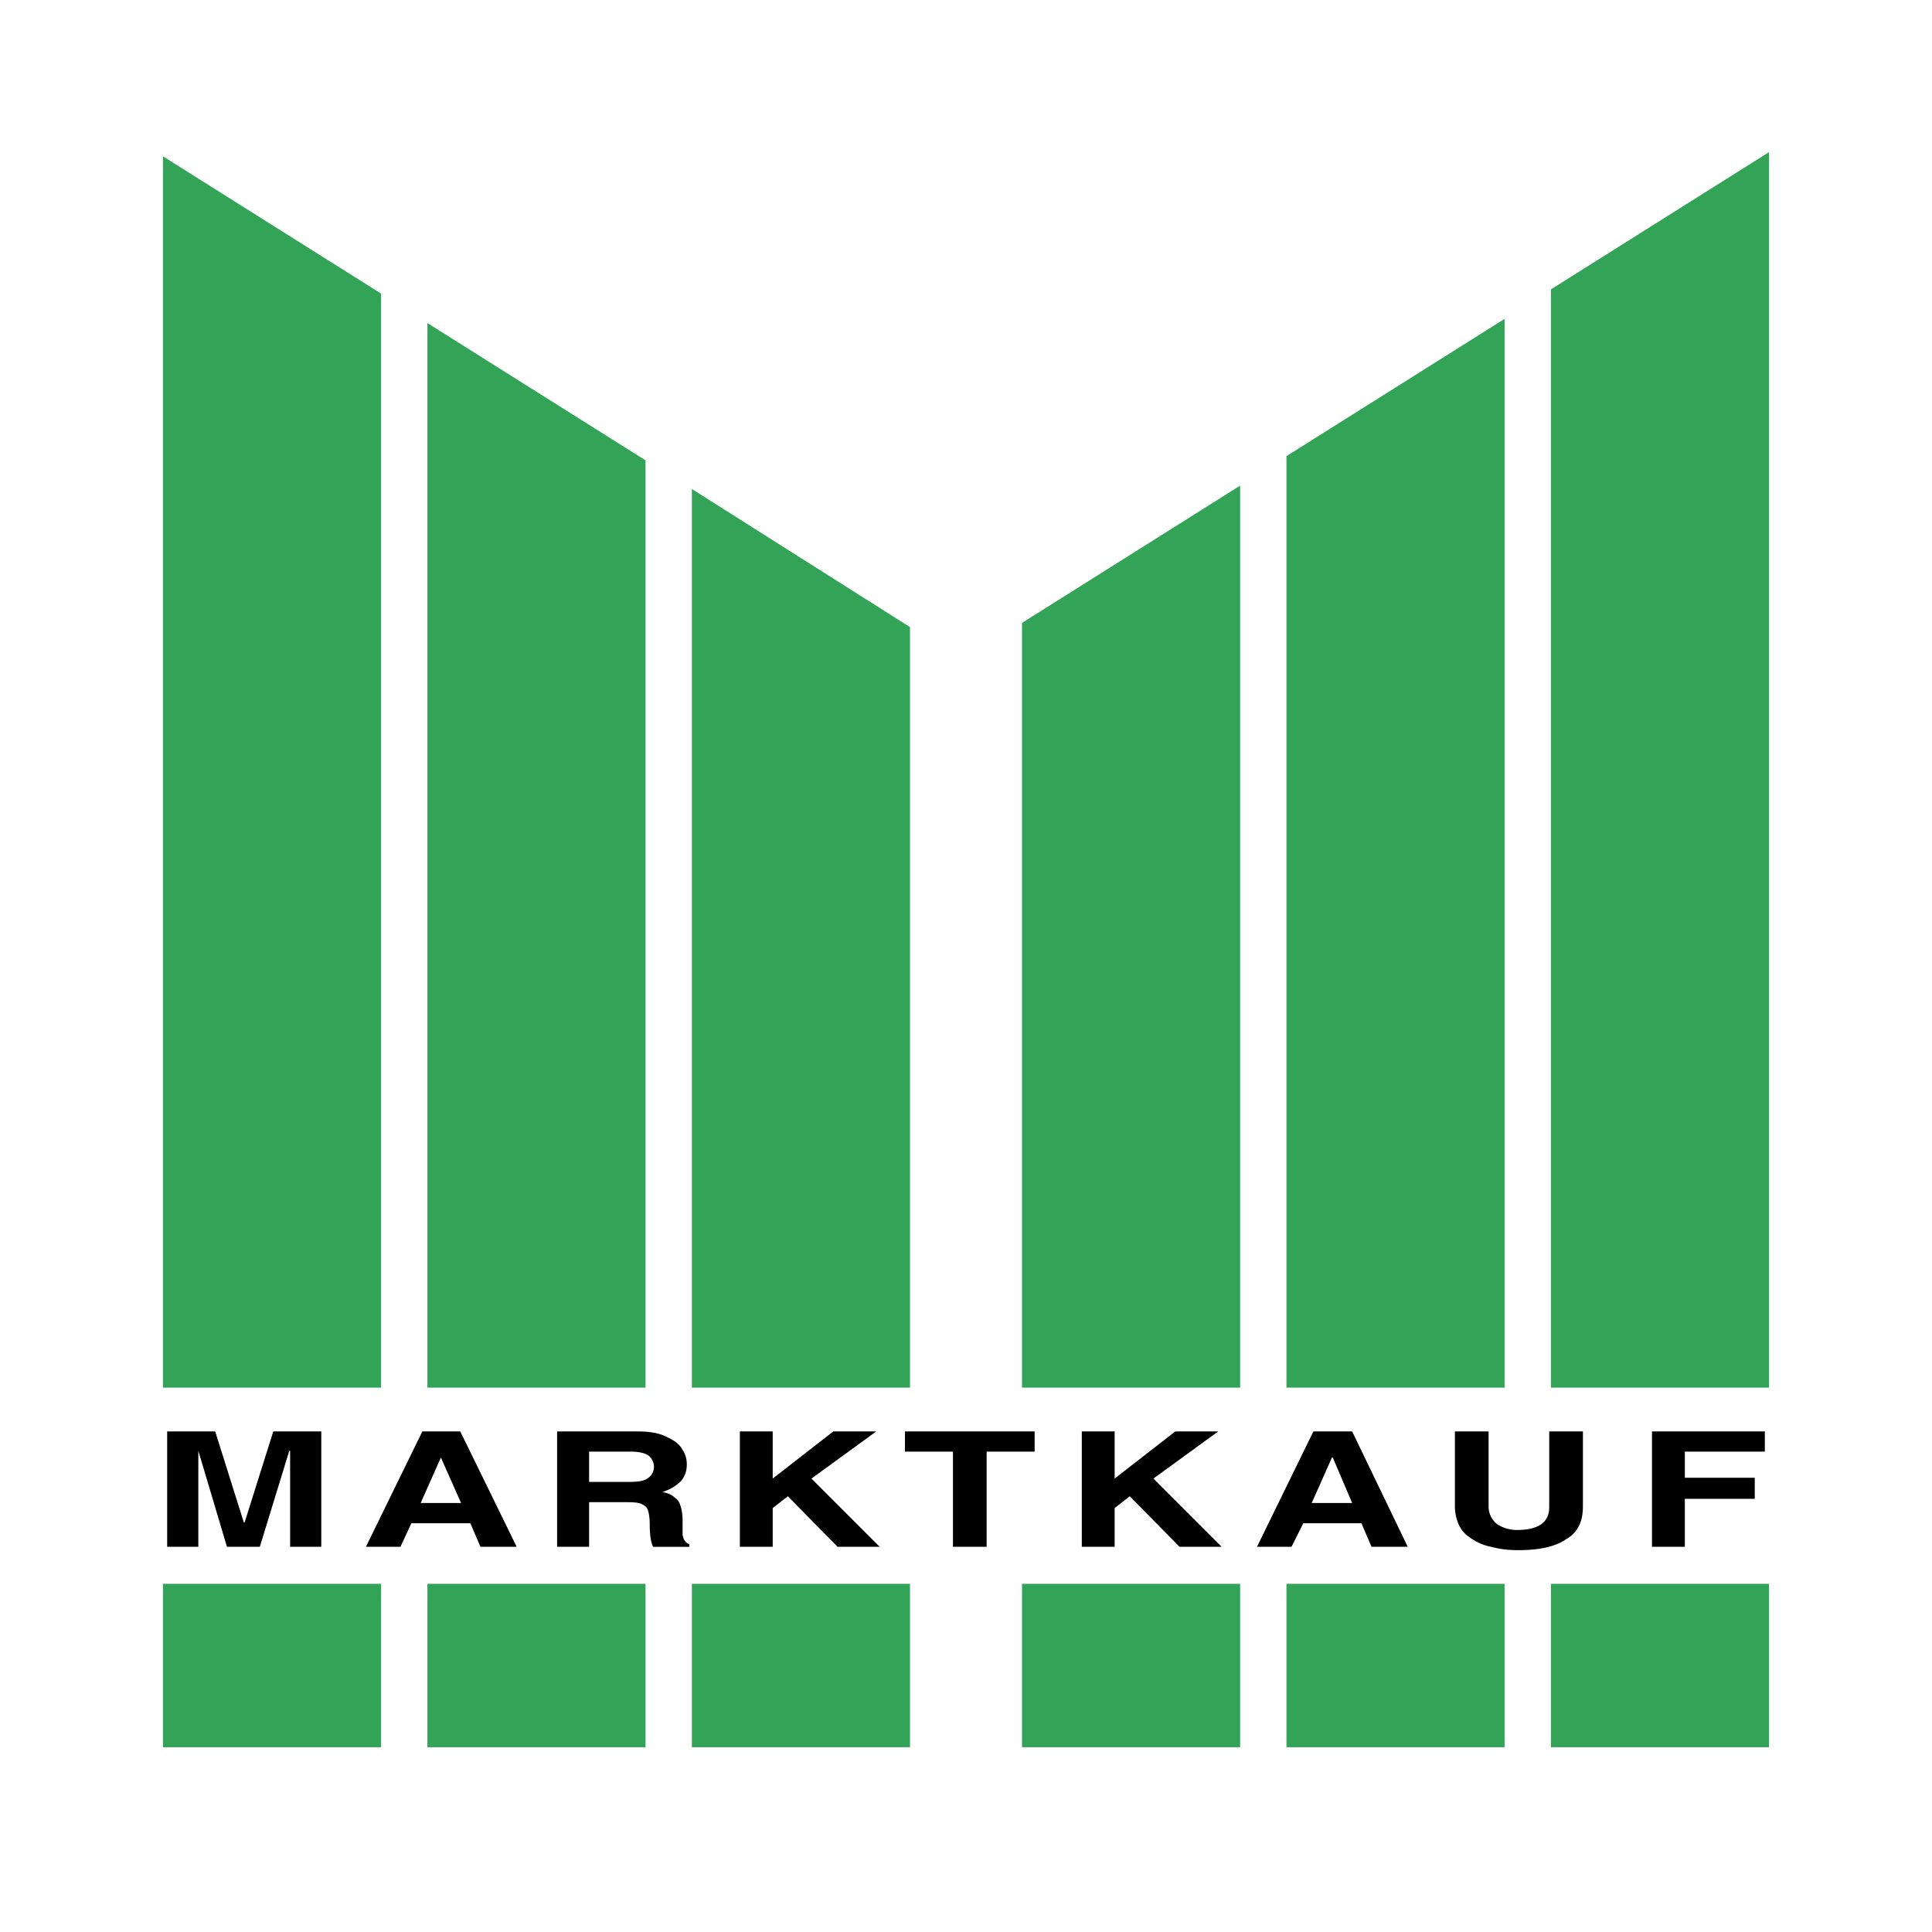
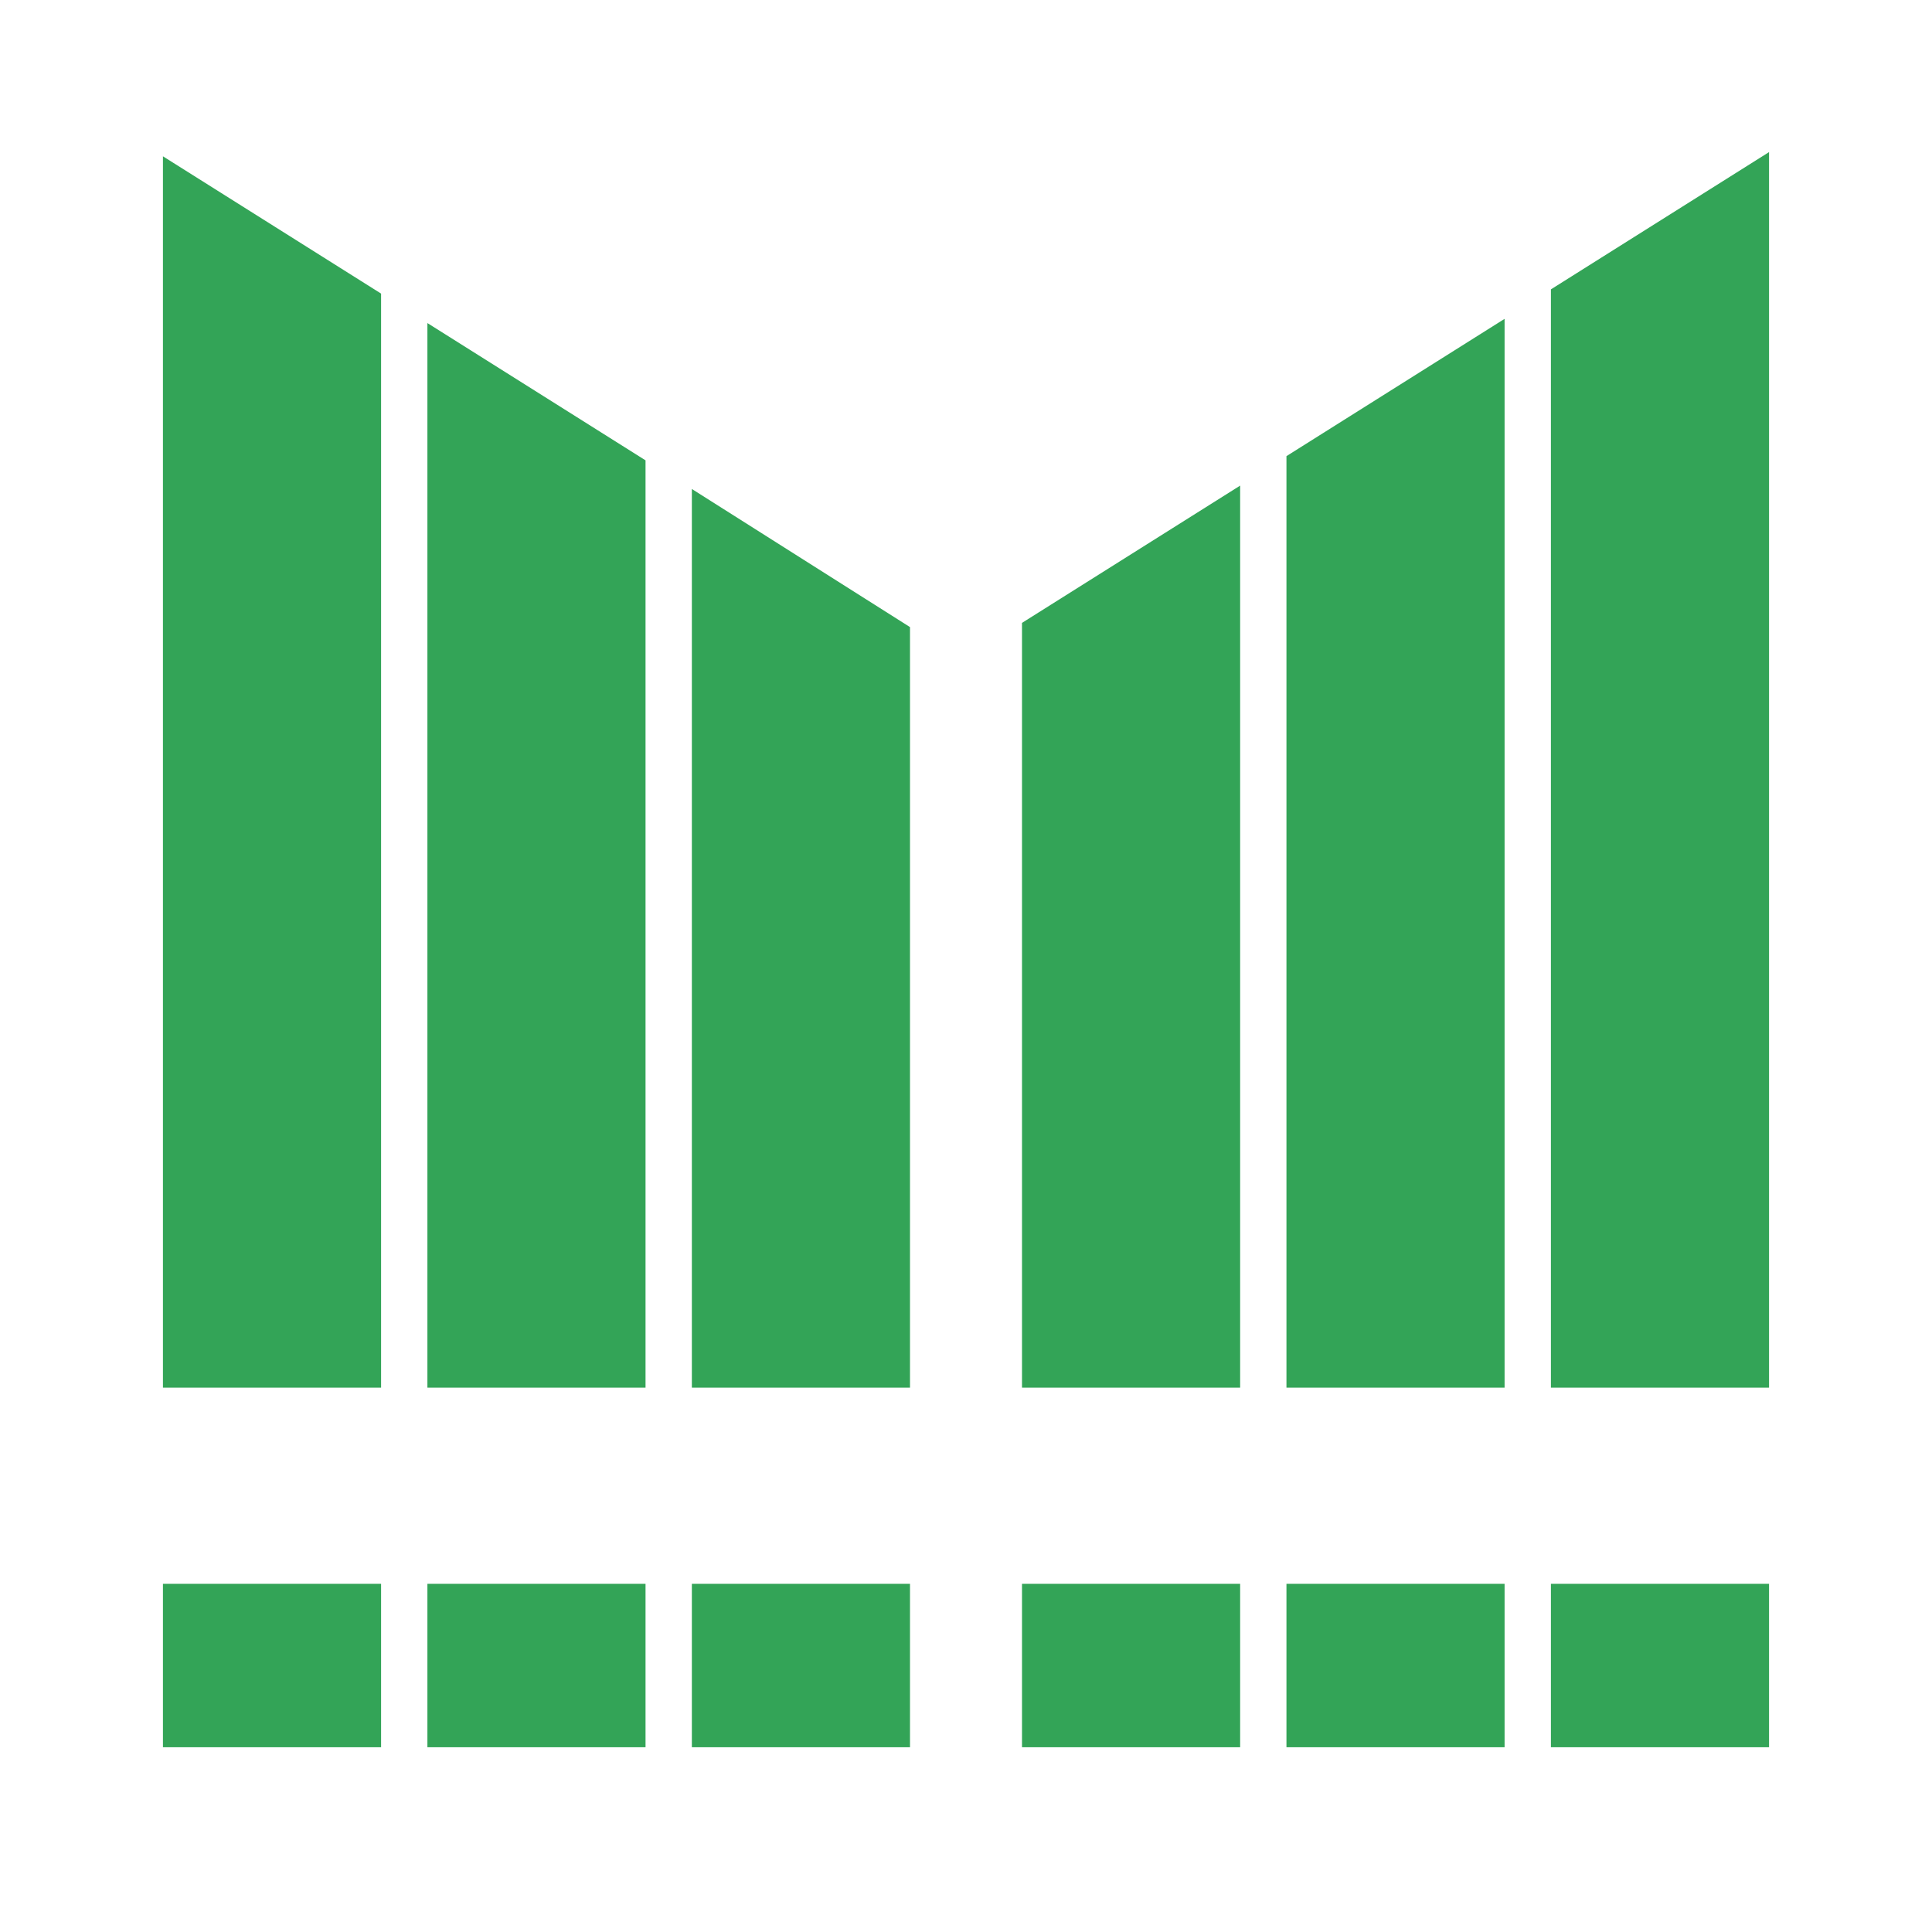
<svg xmlns="http://www.w3.org/2000/svg" width="2500" height="2500" viewBox="0 0 192.756 192.756">
  <g fill-rule="evenodd" clip-rule="evenodd">
-     <path fill="none" d="M0 0h192.756v192.756H0V0z" />
    <path d="M38.021 29.292v109.152H16.257V15.595l21.764 13.697zm0 128.729v16.302H16.257v-16.302h21.764zM64.405 45.929v92.515H42.642V32.232l21.763 13.697zm0 112.092v16.302H42.642v-16.302h21.763zm26.386-95.455v75.877H69.027V48.786l21.764 13.78zm0 95.455v16.302H69.027v-16.302h21.764zM123.729 48.45v89.994h-21.764V62.146l21.764-13.696zm0 109.571v16.302h-21.764v-16.302h21.764zm26.384-126.209v106.631H128.35V45.509l21.763-13.697zm0 126.209v16.302H128.35v-16.302h21.763zm26.385-142.846v123.269h-21.764V28.871l21.764-13.696zm0 142.846v16.302h-21.764v-16.302h21.764z" fill="#33a457" />
-     <path d="M32.055 142.812v11.512h-3.109v-9.579h-.084l-2.941 9.579h-3.277l-2.857-9.579v9.579h-3.109v-11.512h4.79l2.857 9.075h.083l2.857-9.075h4.79zm8.99 9.16l-1.092 2.353h-3.445l5.63-11.512h3.782l5.63 11.512h-3.613l-1.009-2.353h-5.883zm2.942-6.554l-2.017 4.537h4.033l-2.016-4.537zm11.596 8.906v-11.512h7.982c1.261 0 2.269.168 3.025.589.756.336 1.26.756 1.512 1.26.336.504.42 1.009.42 1.429 0 .672-.168 1.177-.588 1.681-.504.504-1.092.84-1.849 1.092.504.084.924.253 1.176.505.252.168.504.42.588.756.168.421.252.925.252 1.597v1.429c.084.252.084.42.252.588.084.168.252.252.42.336v.252H65.16c-.252-.504-.336-1.344-.336-2.269 0-.588-.084-1.092-.168-1.344-.084-.337-.336-.505-.672-.673-.42-.168-1.008-.168-1.765-.168h-3.445v4.453h-3.191v-.001zm3.192-6.47h3.866c.924 0 1.596-.084 1.933-.336.42-.252.672-.672.672-1.177 0-.42-.168-.756-.504-1.093-.336-.252-.924-.42-1.849-.42h-4.118v3.026zm18.318 2.606v3.864h-3.277v-11.512h3.277v4.706l6.05-4.706h4.286l-6.47 4.706 6.806 6.806h-4.201l-4.958-5.041-1.513 1.177zm21.345-5.631v9.495h-3.362v-9.495h-4.79v-2.017h12.94v2.017h-4.788zm12.771 5.631v3.864h-3.277v-11.512h3.277v4.706l6.051-4.706h4.285l-6.471 4.706 6.807 6.806h-4.201l-4.959-5.041-1.512 1.177zm18.822 1.512l-1.176 2.353h-3.445l5.629-11.512h3.865l5.547 11.512h-3.613l-1.01-2.353h-5.797zm2.858-6.554l-2.018 4.537h4.033l-1.932-4.537h-.083zm25.039-2.606v7.479c0 1.513-.504 2.605-1.68 3.277-1.092.756-2.689 1.092-4.789 1.092-.926 0-1.766-.084-2.689-.336-.924-.168-1.682-.588-2.354-1.092-.756-.588-1.176-1.513-1.26-2.772v-7.647h3.361v7.479c0 .757.336 1.345.84 1.765a3.586 3.586 0 0 0 2.018.589c2.1 0 3.191-.757 3.191-2.27v-7.562h3.362v-.002zm10.168 6.723v4.789h-3.277v-11.512h11.26v2.017h-7.982v2.605h6.975v2.101h-6.976z" />
  </g>
</svg>